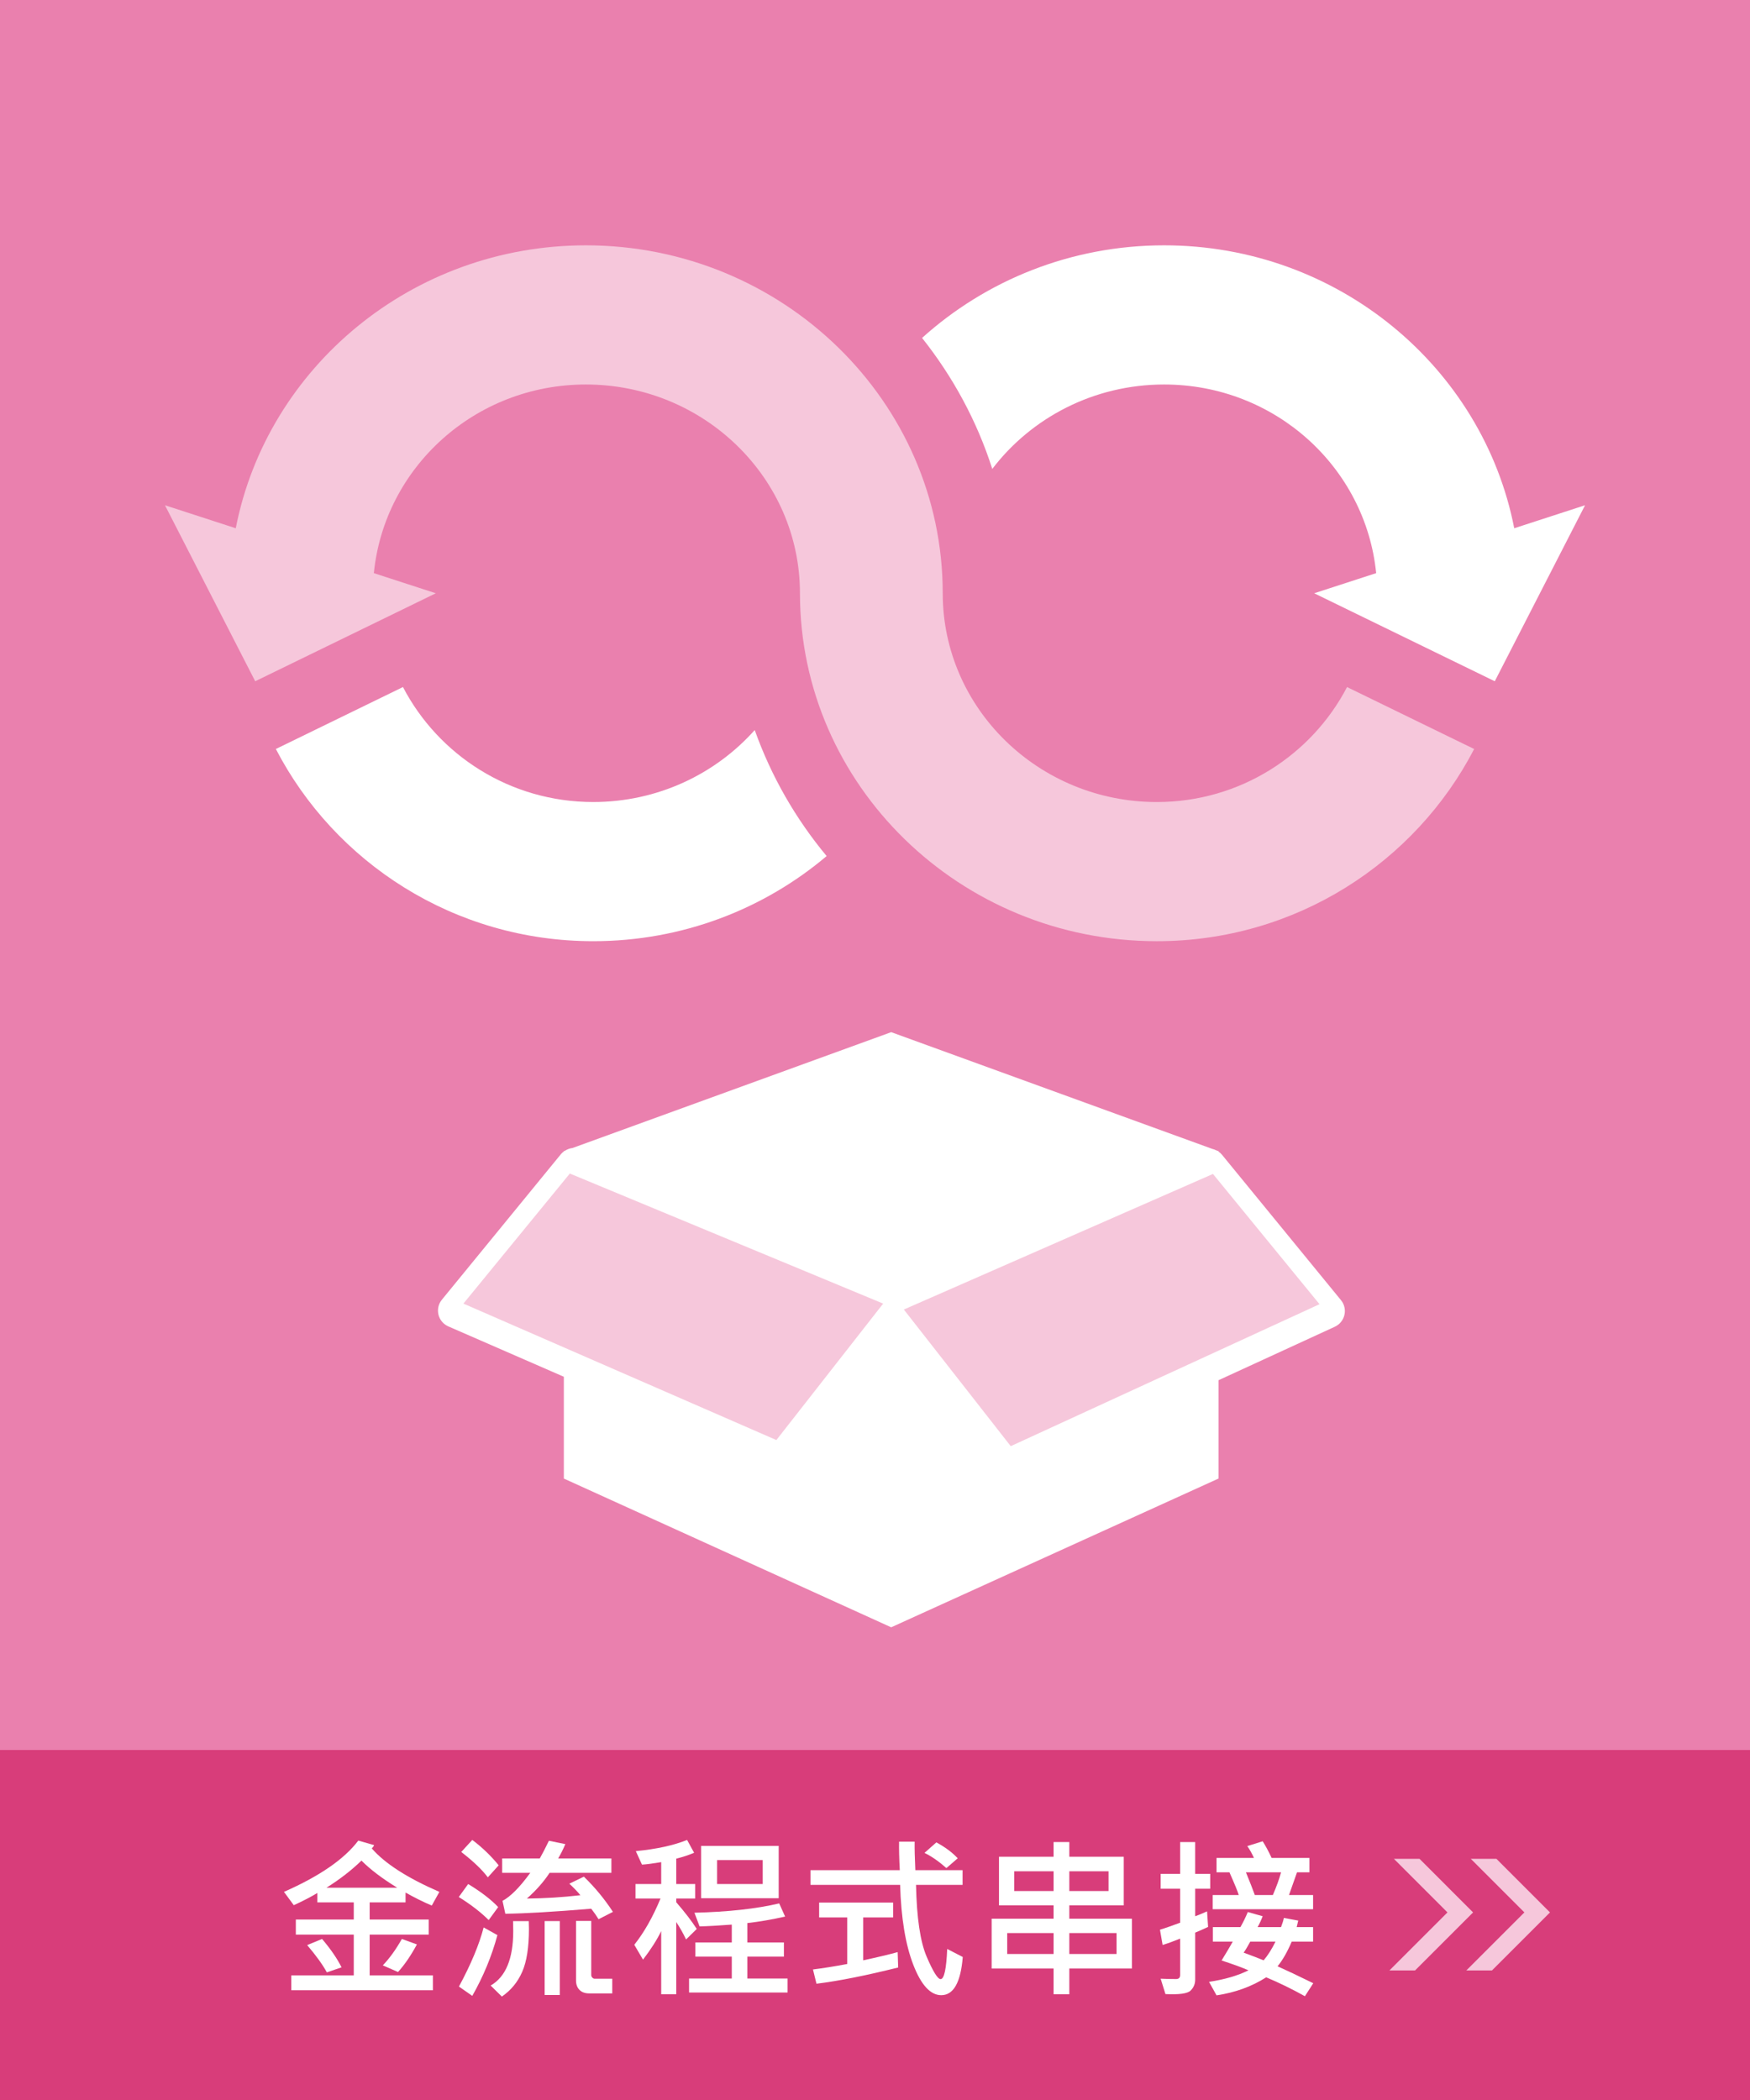
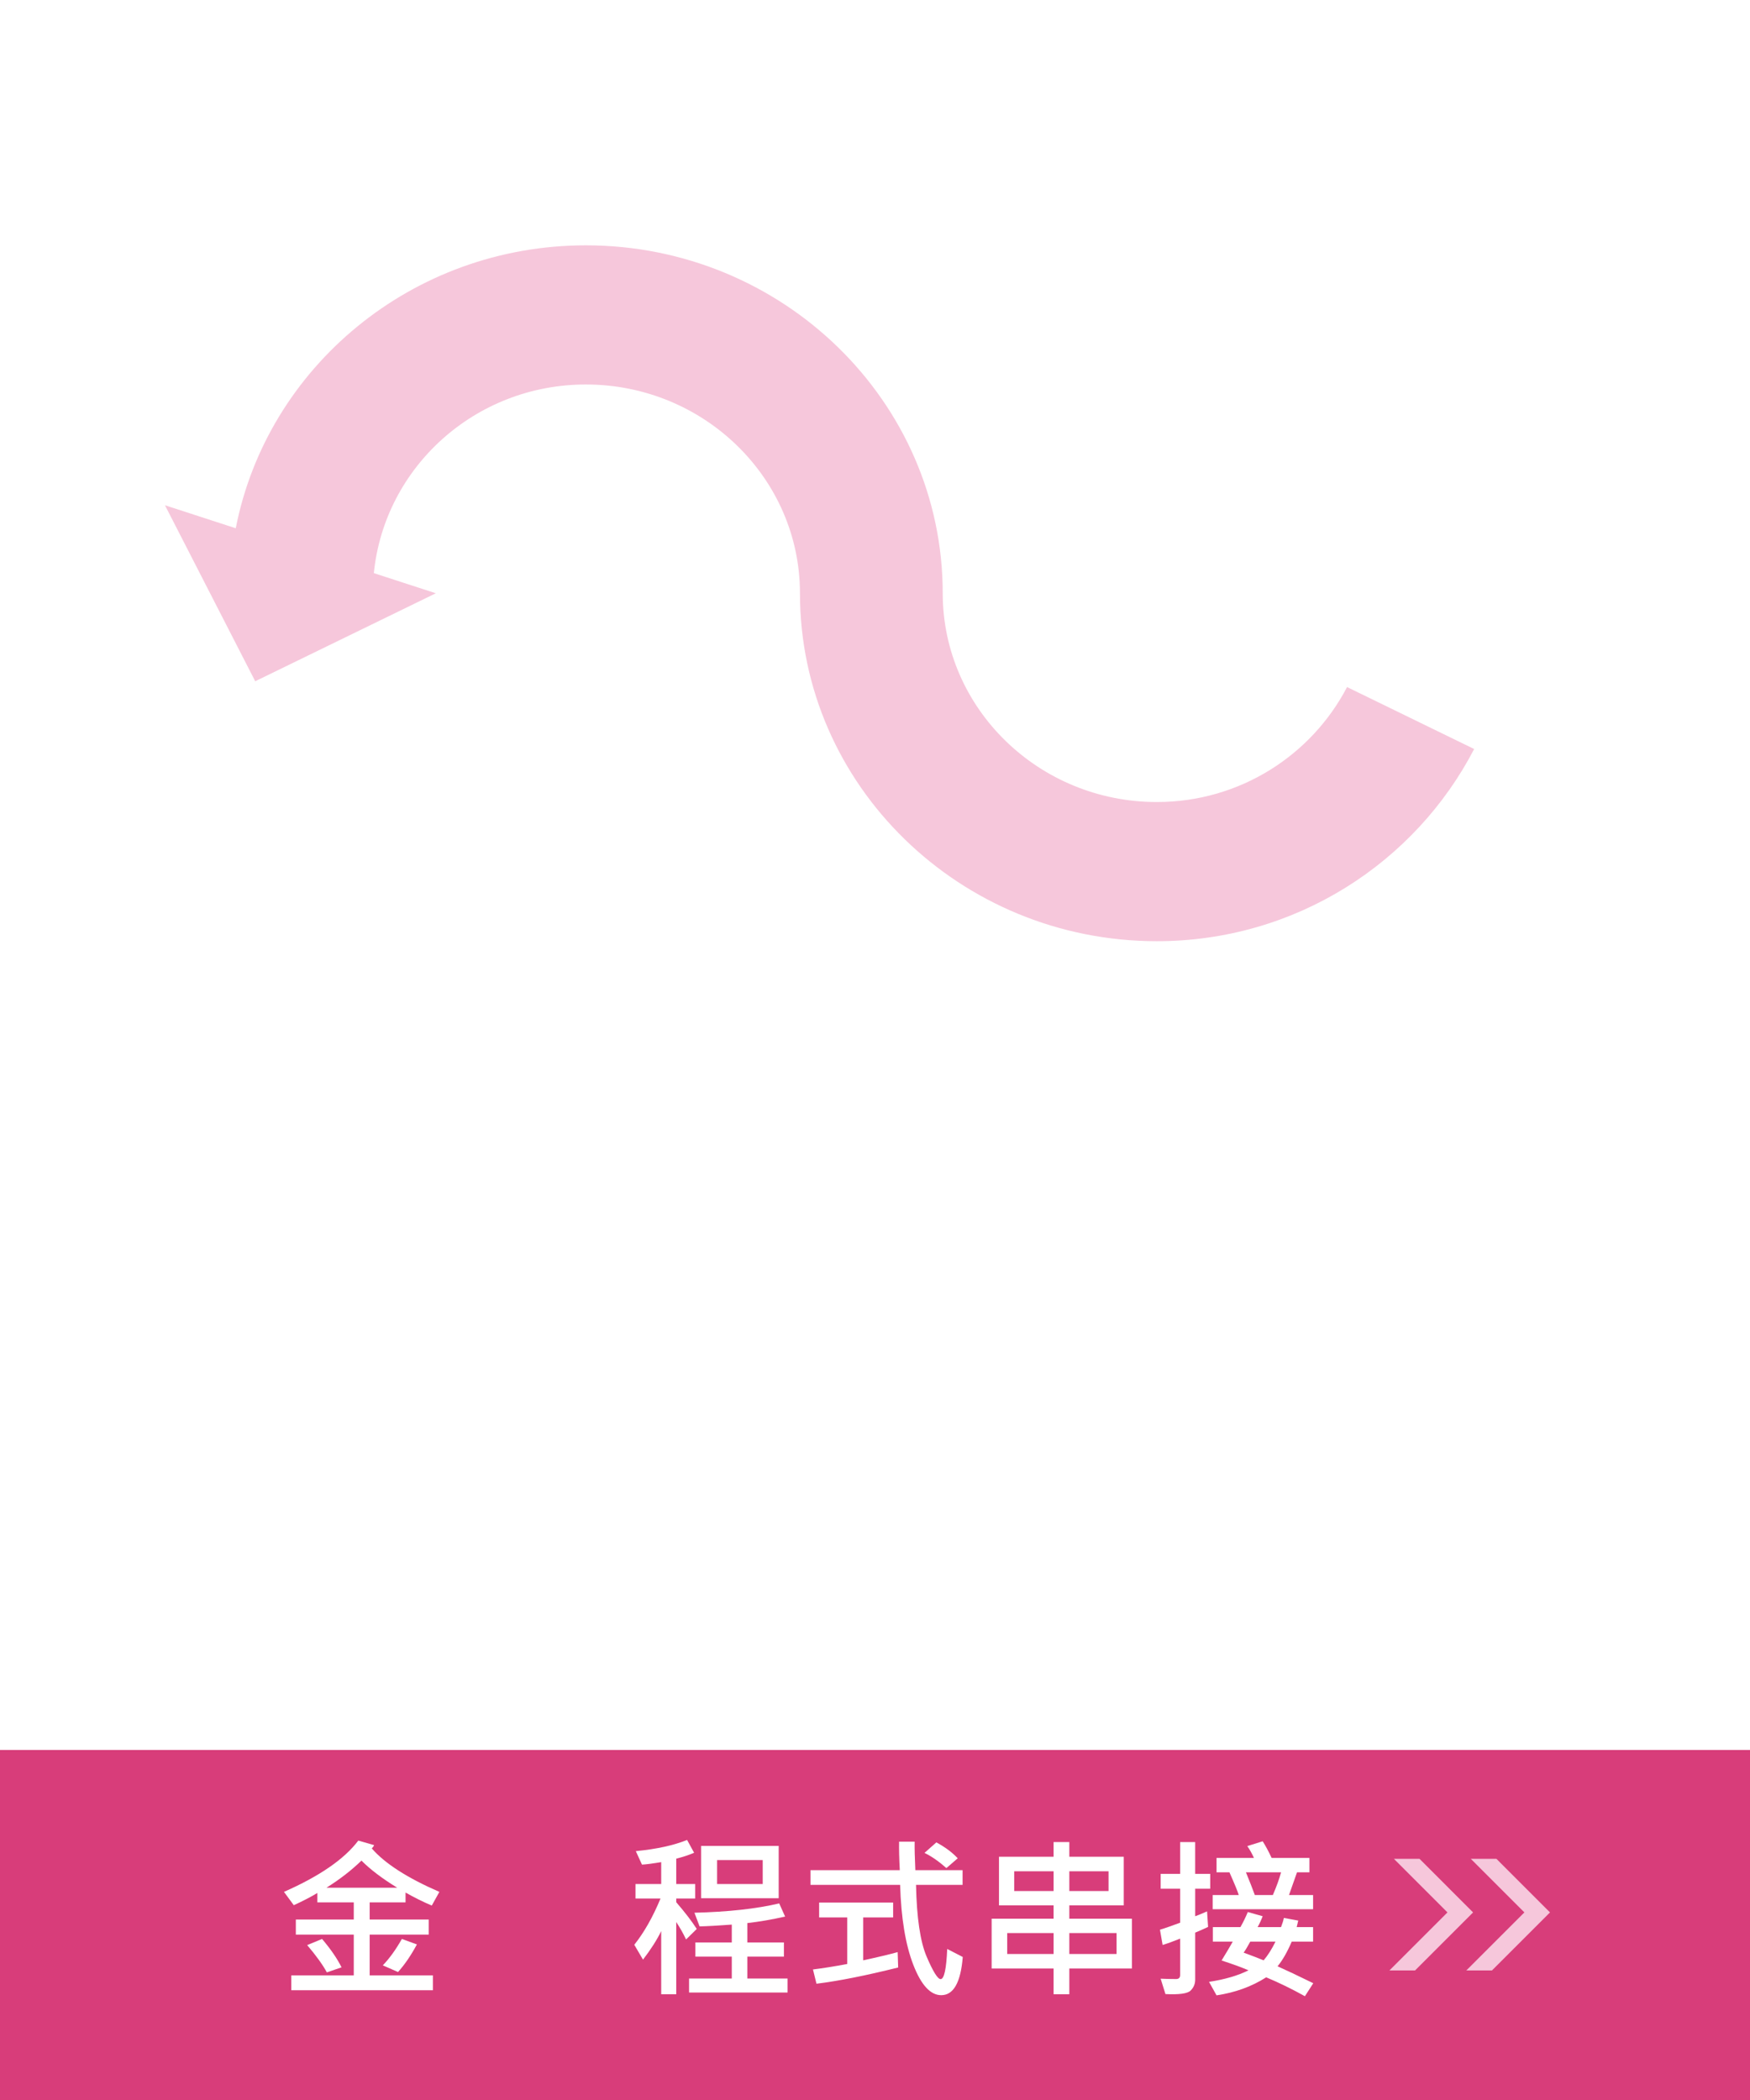
<svg xmlns="http://www.w3.org/2000/svg" version="1.1" id="圖層_1" x="0px" y="0px" width="160px" height="192px" viewBox="0 0 160 192" enable-background="new 0 0 160 192" xml:space="preserve">
  <g>
    <g>
-       <rect fill="#EA80AE" width="160" height="192" />
      <g>
-         <polygon fill="#F6C7DB" points="52.024,106.154 41.679,119.244 71.62,133.352 81.502,120.42 90.901,134.764 122.252,119.871      111.202,106.625    " />
        <g>
          <g>
-             <path fill="#FFFFFF" d="M122.604,118.871l-10.885-13.301c-0.092-0.113-0.197-0.205-0.313-0.285v-0.035l-0.197-0.072       c-0.117-0.061-0.24-0.105-0.369-0.135L81.481,94.369l-29.144,10.594c-0.242,0.027-0.473,0.115-0.682,0.248l-0.104,0.039v0.023       c-0.098,0.074-0.189,0.156-0.27,0.254L40.401,118.83c-0.313,0.381-0.428,0.887-0.313,1.367       c0.115,0.479,0.449,0.875,0.902,1.074l10.561,4.604v9.307l29.929,13.6l29.926-13.6v-8.99l10.637-4.891       c0.441-0.205,0.766-0.602,0.875-1.078C123.03,119.748,122.913,119.248,122.604,118.871z M70.983,131.662L42.37,119.186       l9.729-11.891l28.648,11.891L70.983,131.662z M92.411,132.221l-9.773-12.492l28.262-12.396l9.742,11.908L92.411,132.221z" />
-           </g>
+             </g>
        </g>
        <g>
          <g>
            <path fill="#F6C7DB" d="M133.749,67.979l-10.59-5.162c-3.232,6.205-9.777,10.512-17.393,10.512       c-10.793,0-19.574-8.562-19.574-19.086c0-17.541-14.638-31.813-32.625-31.813c-15.9,0-29.143,11.164-32.012,25.868       l-6.473-2.104l8.252,16.093l16.512-8.045l-5.666-1.841c0.963-9.65,9.234-17.247,19.387-17.247       c10.793,0,19.572,8.563,19.572,19.088c0,17.537,14.638,31.811,32.626,31.811c12.713,0,23.635-7.199,29.016-17.573       L133.749,67.979z" />
          </g>
        </g>
        <g>
          <g>
            <path fill="#FFFFFF" d="M90.723,42.873c3.57-4.681,9.283-7.719,15.711-7.719c10.154,0,18.424,7.597,19.387,17.247l-5.666,1.841       l16.51,8.045l8.254-16.093l-6.475,2.104c-2.867-14.704-16.109-25.868-32.01-25.868c-8.533,0-16.311,3.217-22.131,8.467       C87.12,34.445,89.321,38.486,90.723,42.873z" />
          </g>
          <g>
            <path fill="#FFFFFF" d="M69.003,66.748c-3.592,4.026-8.877,6.58-14.768,6.58c-7.615,0-14.162-4.307-17.393-10.512l-10.59,5.162       l-1.031,0.501c5.377,10.374,16.301,17.573,29.014,17.573c8.156,0,15.617-2.941,21.344-7.783       C72.747,74.865,70.509,70.975,69.003,66.748z" />
          </g>
        </g>
      </g>
    </g>
    <rect y="160" fill="#D83D7A" width="160" height="32" />
    <g>
      <path fill="#FFFFFF" d="M40.172,172.972l-0.695,1.25c-0.771-0.324-1.57-0.719-2.398-1.188v0.898h-3.281v1.57h5.398v1.375h-5.398    v3.727h5.781v1.359H26.633v-1.359h5.711v-3.727h-5.297v-1.375h5.297v-1.57h-3.328v-0.859c-0.604,0.363-1.322,0.736-2.156,1.117    l-0.898-1.219c3.256-1.434,5.521-2.996,6.797-4.688l1.445,0.414c-0.036,0.094-0.106,0.195-0.211,0.305    C35.195,170.382,37.256,171.706,40.172,172.972z M31.227,179.87l-1.344,0.461c-0.375-0.693-0.974-1.523-1.797-2.492l1.359-0.563    C30.237,178.208,30.831,179.073,31.227,179.87z M36.313,172.589c-1.375-0.844-2.463-1.67-3.266-2.477    c-0.916,0.891-1.981,1.715-3.195,2.477H36.313z M38.117,177.776c-0.552,1.02-1.127,1.861-1.727,2.523L35,179.69    c0.615-0.641,1.195-1.445,1.742-2.414L38.117,177.776z" />
-       <path fill="#FFFFFF" d="M45.547,174.362l-0.867,1.188c-0.708-0.709-1.619-1.412-2.734-2.109l0.859-1.188    C43.992,172.976,44.906,173.679,45.547,174.362z M45.477,176.925c-0.516,1.916-1.281,3.768-2.297,5.555l-1.219-0.852    c1.1-2.037,1.852-3.84,2.258-5.406L45.477,176.925z M45.594,170.542l-0.992,1.102c-0.516-0.693-1.325-1.467-2.43-2.32l1.008-1.102    C44.076,168.894,44.881,169.667,45.594,170.542z M48.344,175.644c0.011,0.238,0.016,0.479,0.016,0.719    c0,1.676-0.205,2.984-0.617,3.922c-0.411,0.938-1.031,1.689-1.859,2.258l-1.023-1.008c1.375-0.793,2.063-2.451,2.063-4.977    c0-0.277-0.005-0.582-0.016-0.914H48.344z M56.039,174.8l-1.313,0.672c-0.188-0.309-0.411-0.629-0.672-0.961    c-3.369,0.281-5.986,0.434-7.852,0.461l-0.258-1.18c0.729-0.387,1.576-1.24,2.539-2.563h-2.57v-1.313h3.438    c0.214-0.371,0.492-0.91,0.836-1.617l1.5,0.305c-0.182,0.438-0.4,0.875-0.656,1.313h4.867v1.313H50.25    c-0.536,0.816-1.229,1.602-2.078,2.352c1.641-0.016,3.271-0.117,4.891-0.305c-0.244-0.303-0.58-0.654-1.008-1.055l1.328-0.641    C54.394,172.56,55.279,173.632,56.039,174.8z M51.18,182.401h-1.383v-6.758h1.383V182.401z M55.977,182.253h-2.125    c-0.369,0-0.66-0.107-0.871-0.32c-0.211-0.215-0.316-0.5-0.316-0.859v-5.445h1.391v4.945c0,0.082,0.031,0.16,0.094,0.23    s0.128,0.105,0.195,0.105h1.633V182.253z" />
-       <path fill="#FFFFFF" d="M63.703,176.362l-0.977,0.961c-0.26-0.553-0.56-1.084-0.898-1.594v6.602h-1.375v-5.773    c-0.391,0.801-0.945,1.672-1.664,2.609l-0.797-1.359c0.896-1.125,1.695-2.535,2.398-4.227h-2.289v-1.328h2.352v-2    c-0.771,0.129-1.356,0.205-1.758,0.227l-0.563-1.234c1.891-0.184,3.453-0.523,4.688-1.023l0.641,1.172    c-0.494,0.213-1.039,0.393-1.633,0.539v2.32h1.734v1.328h-1.734v0.336C62.631,174.849,63.256,175.663,63.703,176.362z     M72.008,182.175H63v-1.281h3.906v-2h-3.328v-1.297h3.328v-1.633c-1.271,0.094-2.252,0.148-2.945,0.164l-0.469-1.25    c3.068-0.074,5.651-0.357,7.75-0.852l0.539,1.203c-1.192,0.27-2.344,0.469-3.453,0.594v1.773h3.344v1.297h-3.344v2h3.68V182.175z     M71.195,173.55h-7.094v-4.781h7.094V173.55z M69.734,172.253v-2.188h-4.172v2.188H69.734z" />
+       <path fill="#FFFFFF" d="M63.703,176.362l-0.977,0.961c-0.26-0.553-0.56-1.084-0.898-1.594v6.602h-1.375v-5.773    c-0.391,0.801-0.945,1.672-1.664,2.609l-0.797-1.359c0.896-1.125,1.695-2.535,2.398-4.227h-2.289v-1.328h2.352v-2    c-0.771,0.129-1.356,0.205-1.758,0.227l-0.563-1.234c1.891-0.184,3.453-0.523,4.688-1.023l0.641,1.172    c-0.494,0.213-1.039,0.393-1.633,0.539v2.32h1.734v1.328h-1.734v0.336C62.631,174.849,63.256,175.663,63.703,176.362z     M72.008,182.175H63v-1.281h3.906v-2h-3.328v-1.297h3.328v-1.633c-1.271,0.094-2.252,0.148-2.945,0.164l-0.469-1.25    c3.068-0.074,5.651-0.357,7.75-0.852l0.539,1.203c-1.192,0.27-2.344,0.469-3.453,0.594v1.773h3.344v1.297h-3.344v2h3.68V182.175z     M71.195,173.55h-7.094v-4.781h7.094V173.55z M69.734,172.253v-2.188h-4.172v2.188H69.734" />
      <path fill="#FFFFFF" d="M88.024,178.925c-0.188,2.328-0.844,3.492-1.969,3.492c-0.984,0-1.834-0.926-2.551-2.773    c-0.717-1.85-1.119-4.287-1.207-7.313h-8.196v-1.344h8.165c-0.057-1.084-0.078-1.953-0.063-2.609h1.422    c-0.01,0.613,0.01,1.484,0.063,2.609h4.32v1.344H83.75c0.063,3.01,0.387,5.199,0.973,6.566s1.012,2.051,1.277,2.051    c0.322,0,0.523-0.92,0.602-2.758L88.024,178.925z M82.118,179.886c-2.958,0.738-5.448,1.234-7.469,1.484l-0.32-1.305    c0.928-0.115,1.972-0.281,3.133-0.5v-4.258h-2.57v-1.359h6.766v1.359h-2.735v3.922c1.303-0.281,2.352-0.531,3.149-0.75    L82.118,179.886z M87.563,169.901l-1.039,0.898c-0.678-0.609-1.344-1.074-2-1.391l1.086-0.961    C86.413,168.88,87.063,169.364,87.563,169.901z" />
      <path fill="#FFFFFF" d="M103.493,179.979h-5.727v2.352h-1.438v-2.352h-5.664v-4.555h5.664v-1.219h-4.992v-4.445h4.992v-1.344    h1.438v1.344h4.977v4.445h-4.977v1.219h5.727V179.979z M96.329,178.651v-1.914h-4.242v1.914H96.329z M96.329,172.894v-1.805    h-3.602v1.805H96.329z M101.352,172.894v-1.805h-3.586v1.805H101.352z M102.086,178.651v-1.914h-4.32v1.914H102.086z" />
      <path fill="#FFFFFF" d="M110.649,172.683h-1.375v2.516c0.26-0.09,0.623-0.238,1.086-0.445l0.094,1.422    c-0.4,0.188-0.795,0.361-1.18,0.523v4.305c0,0.379-0.139,0.709-0.414,0.988c-0.275,0.277-1.045,0.387-2.305,0.324l-0.438-1.406    c0.51,0.02,0.982,0.031,1.414,0.031c0.244,0,0.367-0.123,0.367-0.367v-3.328c-0.662,0.266-1.195,0.457-1.602,0.578l-0.242-1.391    c0.484-0.152,1.1-0.365,1.844-0.641v-3.109h-1.781v-1.359h1.781v-2.906h1.375v2.906h1.375V172.683z M120.071,181.323l-0.766,1.188    c-1.188-0.662-2.367-1.238-3.539-1.727c-1.322,0.844-2.836,1.393-4.539,1.648l-0.688-1.234c1.438-0.219,2.641-0.57,3.609-1.055    c-0.646-0.277-1.467-0.576-2.461-0.898c0.469-0.766,0.811-1.342,1.023-1.727h-1.82v-1.328h2.523    c0.244-0.428,0.469-0.887,0.672-1.375l1.359,0.383c-0.141,0.369-0.295,0.699-0.461,0.992h2.141    c0.125-0.318,0.211-0.598,0.258-0.836l1.313,0.242c-0.053,0.234-0.1,0.432-0.141,0.594h1.5v1.328h-1.953    c-0.416,0.969-0.85,1.721-1.297,2.258C117.565,180.114,118.655,180.63,120.071,181.323z M120.055,174.558h-9.18v-1.297h2.383    c-0.084-0.293-0.367-0.984-0.852-2.078h-1.18v-1.313h3.422c-0.182-0.402-0.385-0.764-0.609-1.086l1.406-0.438    c0.26,0.406,0.533,0.914,0.82,1.523h3.453v1.313h-1.133c-0.234,0.672-0.479,1.363-0.734,2.078h2.203V174.558z M116.618,177.519    h-2.305c-0.26,0.473-0.463,0.809-0.609,1.008c0.775,0.285,1.385,0.52,1.828,0.703    C115.913,178.786,116.274,178.216,116.618,177.519z M117.125,171.183h-3.211c0.354,0.863,0.625,1.557,0.813,2.078h1.648    C116.713,172.479,116.963,171.786,117.125,171.183z" />
    </g>
    <g>
      <polygon fill="#F6C7DB" points="136.815,169.95 134.473,169.95 139.372,174.849 134.065,180.154 136.409,180.154 141.713,174.849       " />
      <polygon fill="#F6C7DB" points="129.784,169.95 127.442,169.95 132.34,174.849 127.034,180.154 129.377,180.154 134.682,174.849       " />
    </g>
  </g>
</svg>